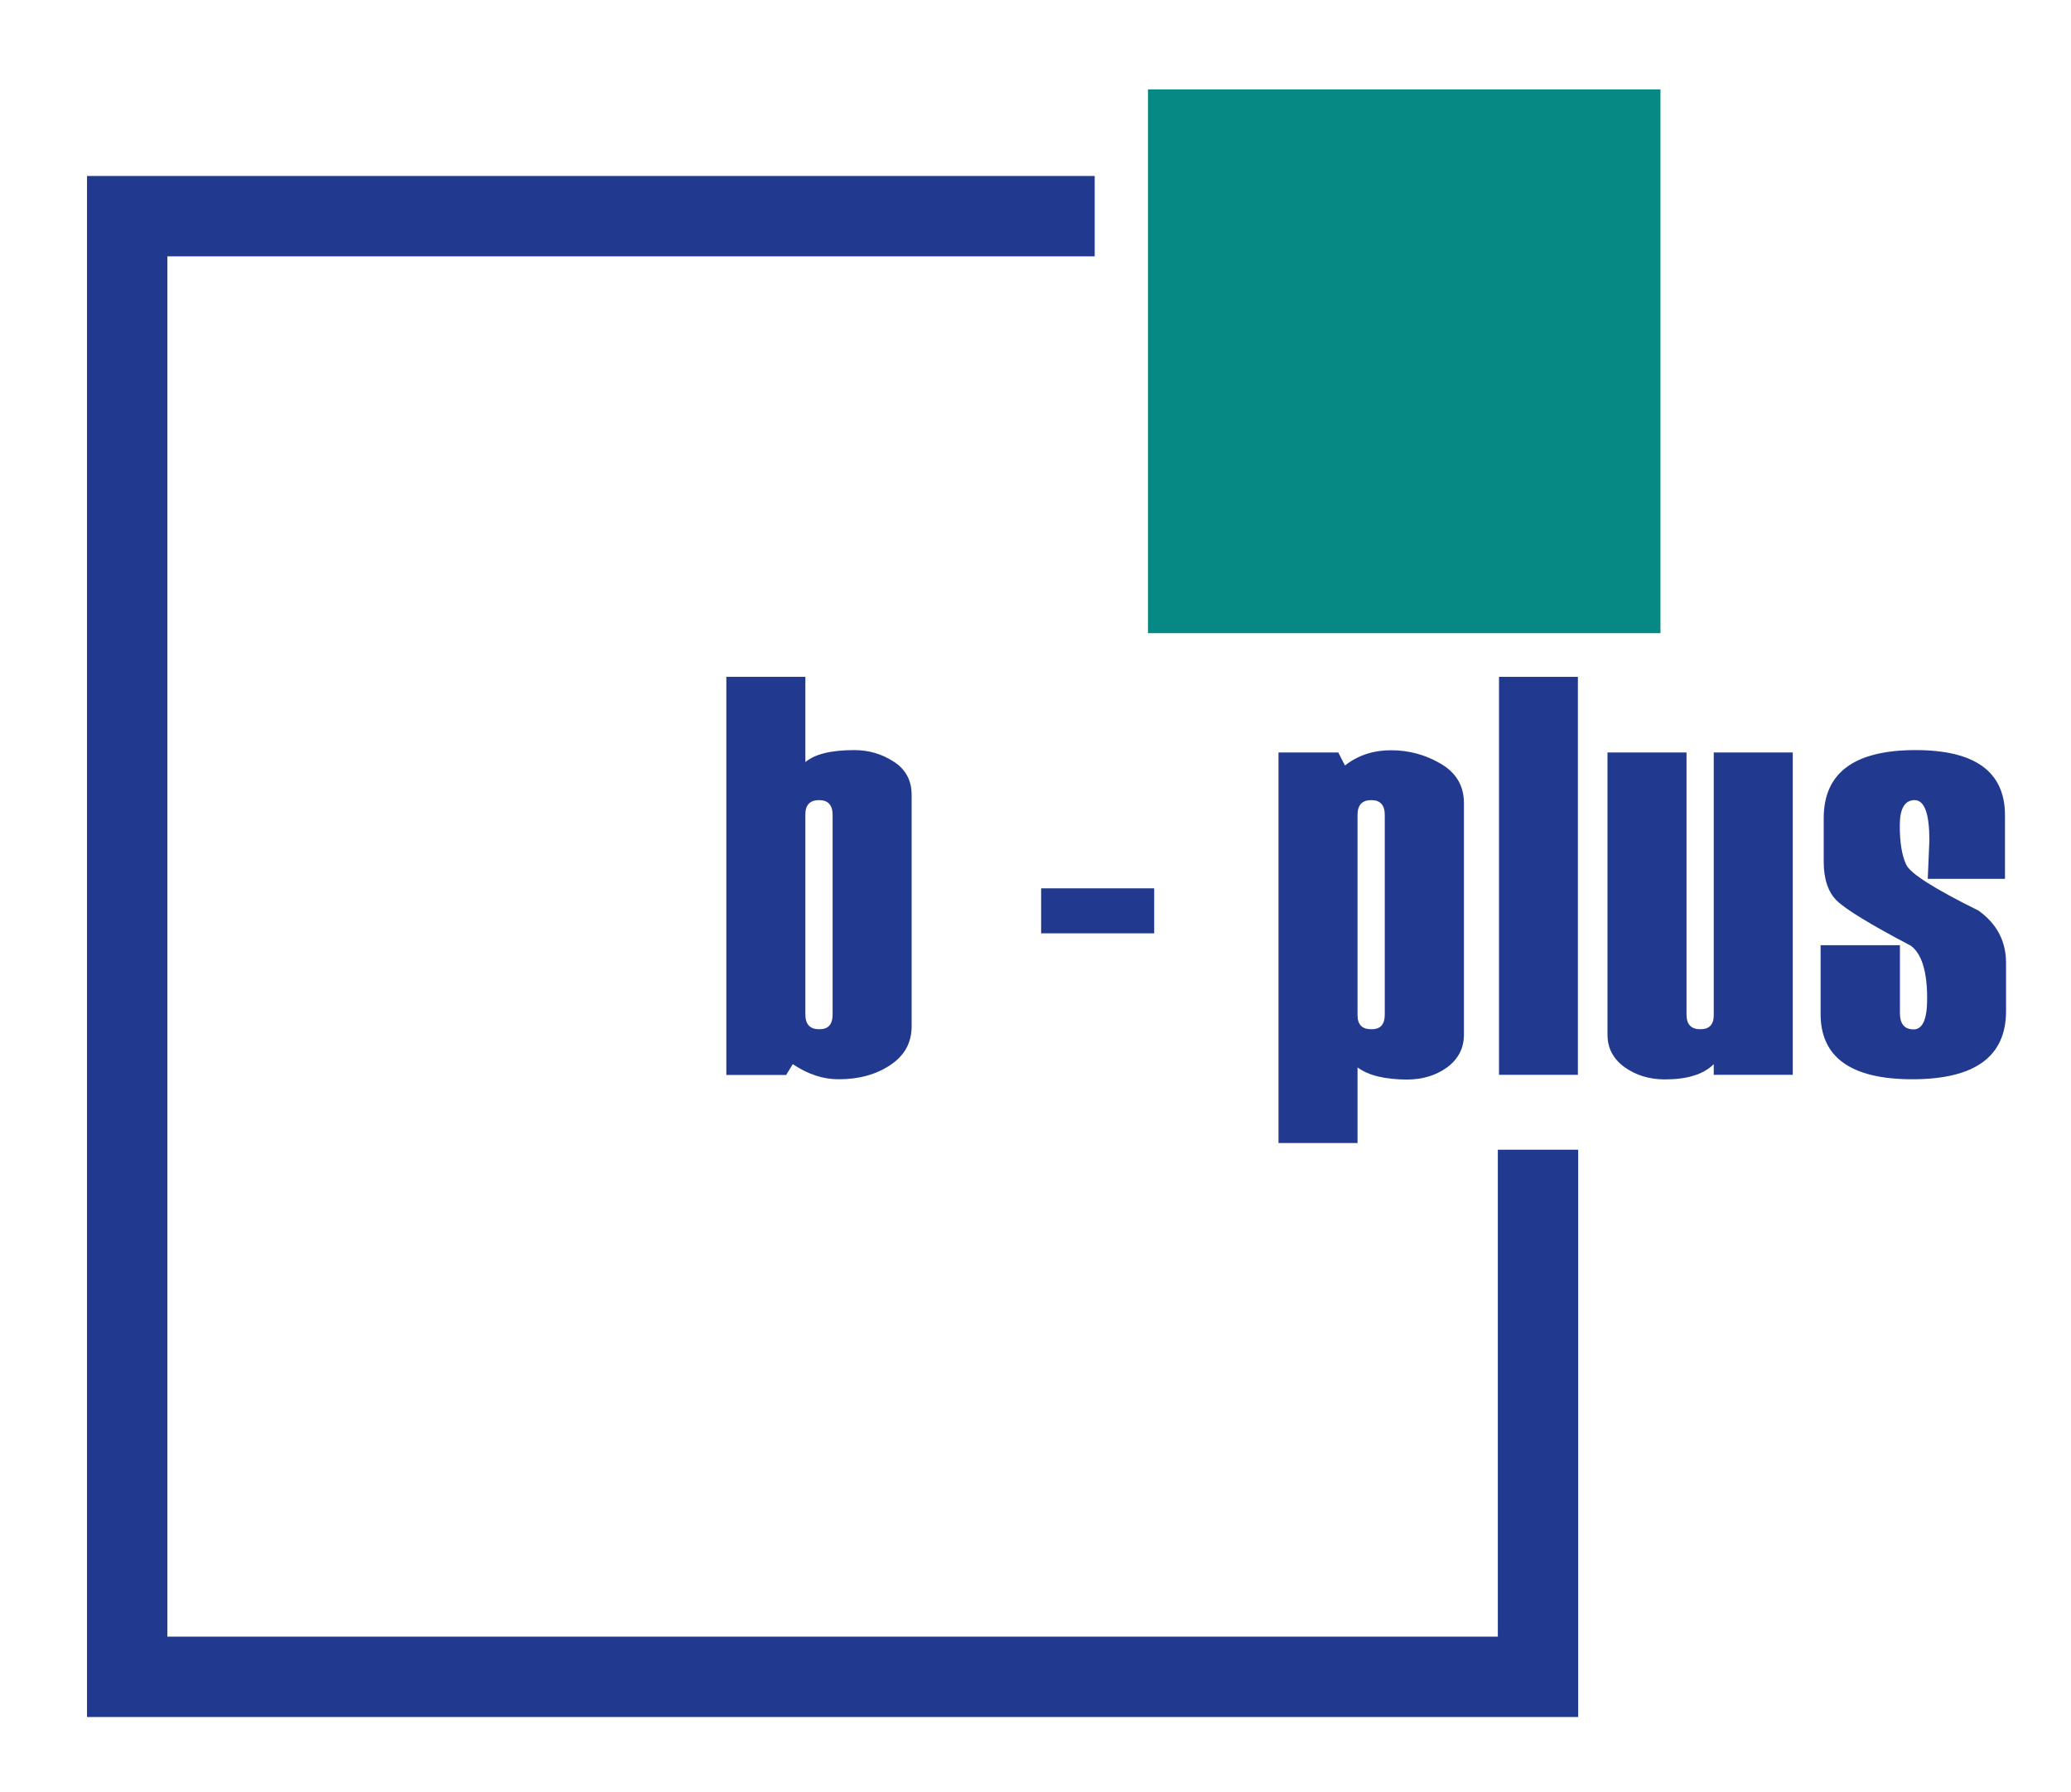
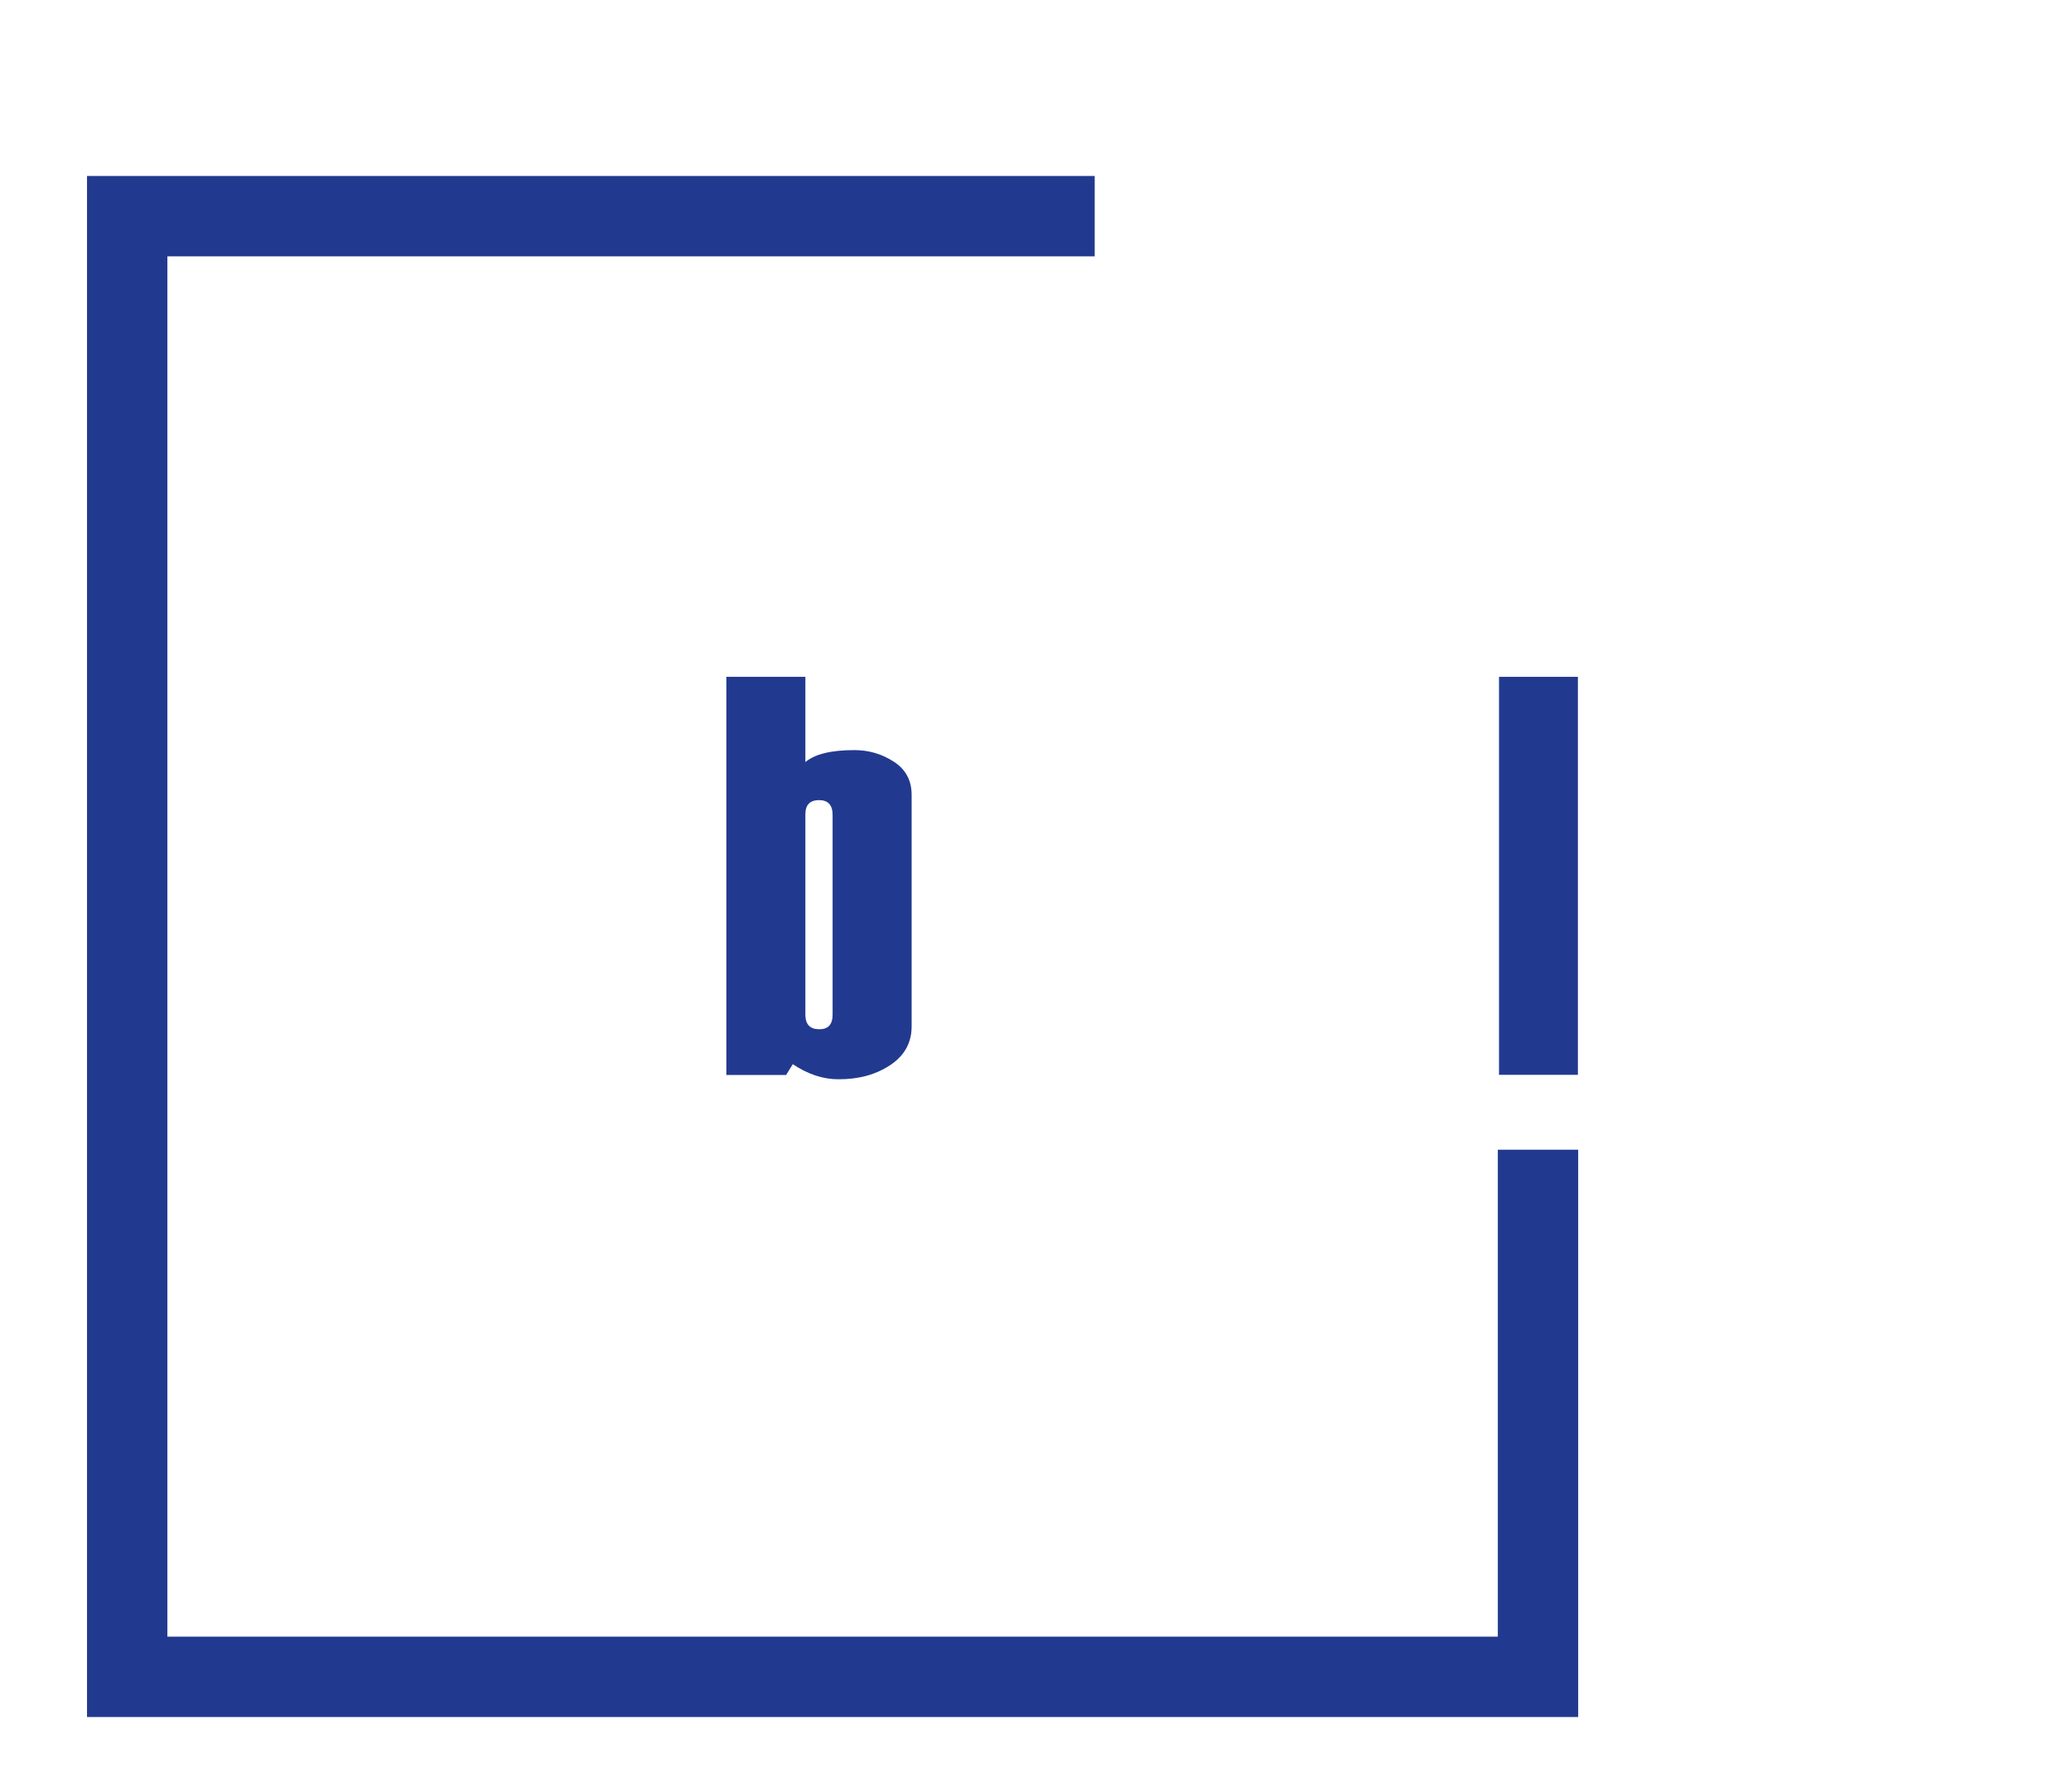
<svg xmlns="http://www.w3.org/2000/svg" version="1.1" id="Ebene_1" x="0px" y="0px" viewBox="0 0 1399.4 1210.9" style="enable-background:new 0 0 1399.4 1210.9;" xml:space="preserve">
  <style type="text/css">
	.st0{fill:#213A8F;}
	.st1{fill:#068984;}
</style>
  <g>
    <path class="st0" d="M535.7,719l-4.5,7.3h-40.4V457.3h53.4v57.6c6.4-5.4,17.4-8.1,33.2-8.1c9.6,0,18.5,2.6,26.5,7.8   c8.1,5.2,12.1,12.7,12.1,22.4v156.5c0,11-4.8,19.7-14.4,26.1c-9.6,6.4-21.2,9.6-34.7,9.6C556.4,729.3,546,725.9,535.7,719   L535.7,719z M562.6,685.5V550.6c0-6.6-3-10-9.1-10c-6.2,0-9.3,3.2-9.3,9.6v135.3c0,6.6,3.1,9.9,9.3,9.9   C559.6,695.5,562.6,692.2,562.6,685.5L562.6,685.5z" />
-     <polygon class="st0" points="779.9,630.6 703.5,630.6 703.5,600.2 779.9,600.2 779.9,630.6  " />
-     <path class="st0" d="M917.3,721.2v51.1h-53.4V508.4h40.4l4.5,8.8c8.8-6.9,19.2-10.3,31.2-10.3c12.1,0,23.4,3.1,33.7,9.2   c10.3,6.1,15.5,14.9,15.5,26.5v156.5c0,9.1-3.8,16.4-11.3,22c-7.5,5.5-16.6,8.3-27.4,8.3C935.6,729.3,924.6,726.6,917.3,721.2   L917.3,721.2z M935.7,685.5V550.6c0-6.6-3-10-9.1-10c-6.2,0-9.3,3.3-9.3,10v135.3c0,6.4,3.1,9.5,9.3,9.5   C932.7,695.5,935.7,692.2,935.7,685.5L935.7,685.5z" />
    <polygon class="st0" points="1066.2,726.2 1012.9,726.2 1012.9,457.3 1066.2,457.3 1066.2,726.2  " />
-     <path class="st0" d="M1211.4,726.2H1158V719c-6.9,6.9-17.9,10.3-33,10.3c-10.5,0-19.6-2.8-27.3-8.3c-7.7-5.6-11.5-12.9-11.5-21.9   V508.4h53.4v177.1c0,6.6,3.1,9.9,9.3,9.9c6.1,0,9.1-3.1,9.1-9.5V508.4h53.4V726.2L1211.4,726.2z" />
-     <path class="st0" d="M1230.4,638.6h53.4v45.9c0,7.3,3.1,11,9.2,11c6.2,0,9.2-6.9,9.2-20.8c0-18.4-3.7-30.3-11-35.7   c-27.8-14.6-44.5-24.9-50.3-30.7c-5.7-5.8-8.6-14.5-8.6-26.2v-29.3c0-30.7,20.7-46,62.1-46c40.3,0,60.4,14.7,60.4,44.1v42.9h-52.2   l1.1-26c0-18.1-3.3-27.2-10-27.2c-6.6,0-10,5.7-10,17.1c0,11.8,1.5,20.6,4.4,26.6s19.2,16.3,48.9,31c12.3,8.9,18.5,20.6,18.5,35.3   v32.6c0,30.7-21.1,46-63.3,46c-41.3,0-62-14.7-62-44.1V638.6L1230.4,638.6z" />
    <polygon class="st0" points="739.7,173.2 113.1,173.2 113.1,1105.8 1012.1,1105.8 1012.1,776.8 1066.4,776.8 1066.4,1160.1    58.8,1160.1 58.8,118.9 739.7,118.9 739.7,173.2  " />
-     <polygon class="st1" points="775.7,60.4 1122,60.4 1122,427.8 775.7,427.8 775.7,60.4  " />
  </g>
</svg>